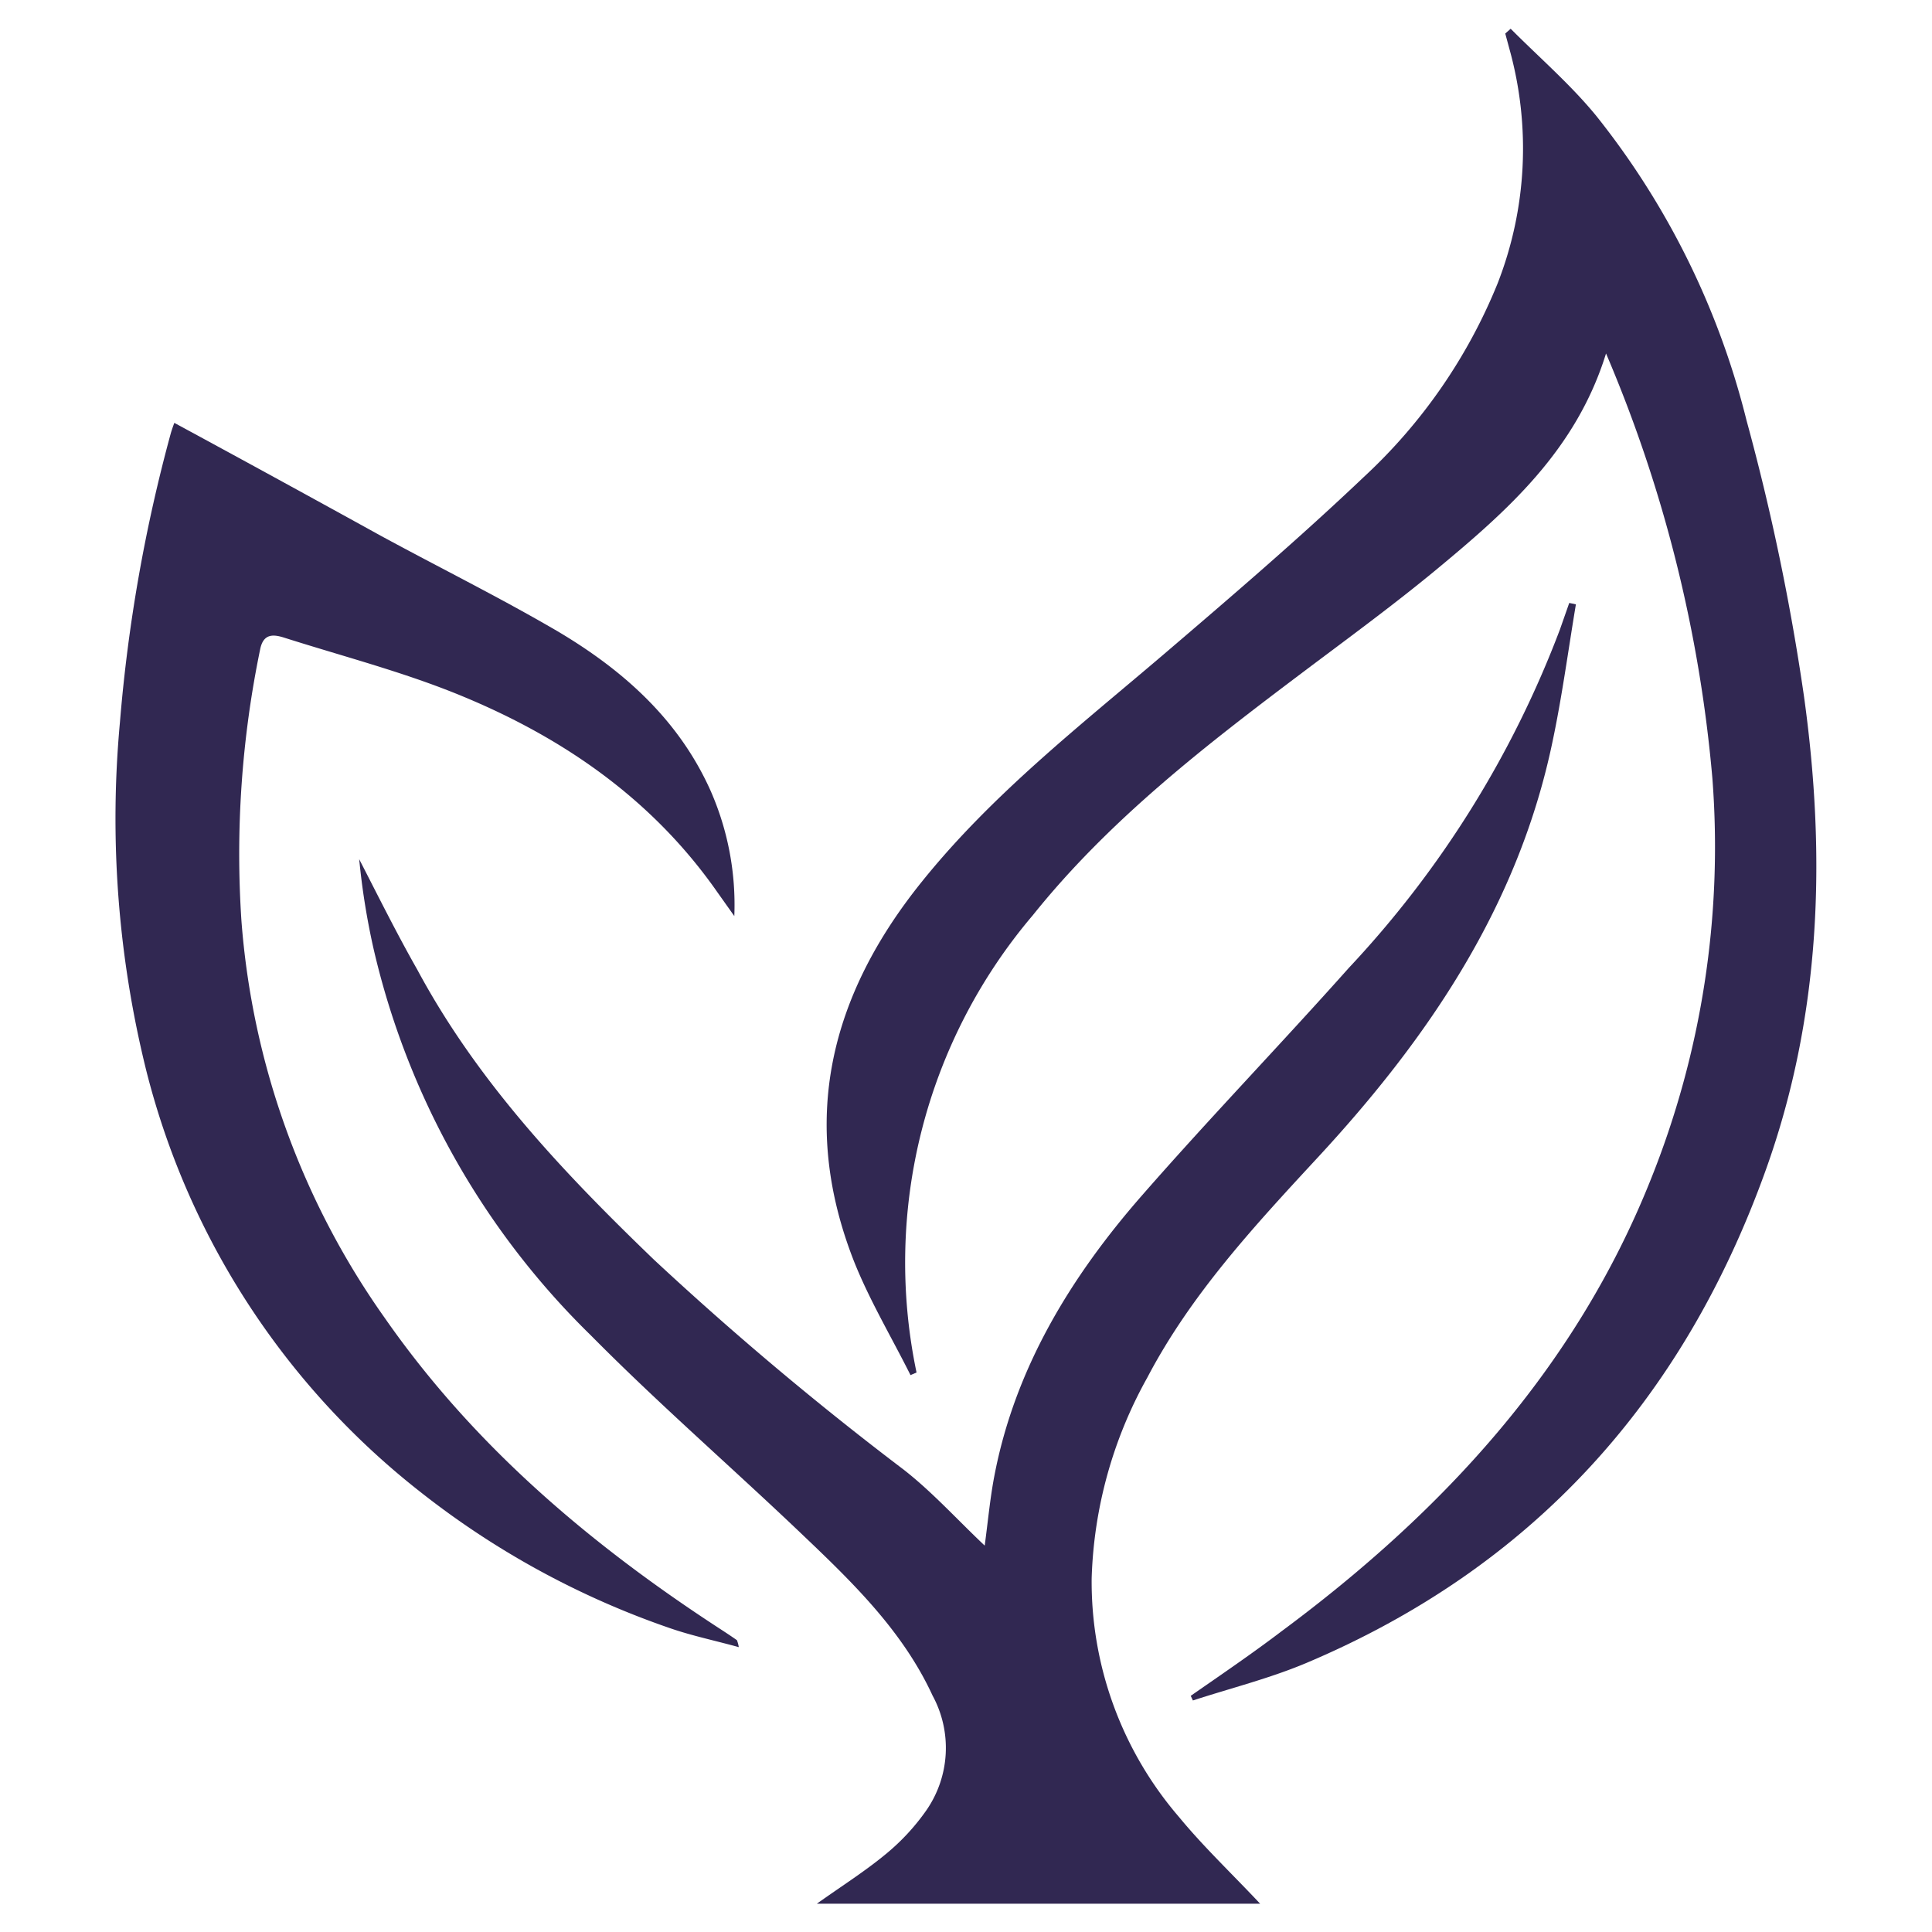
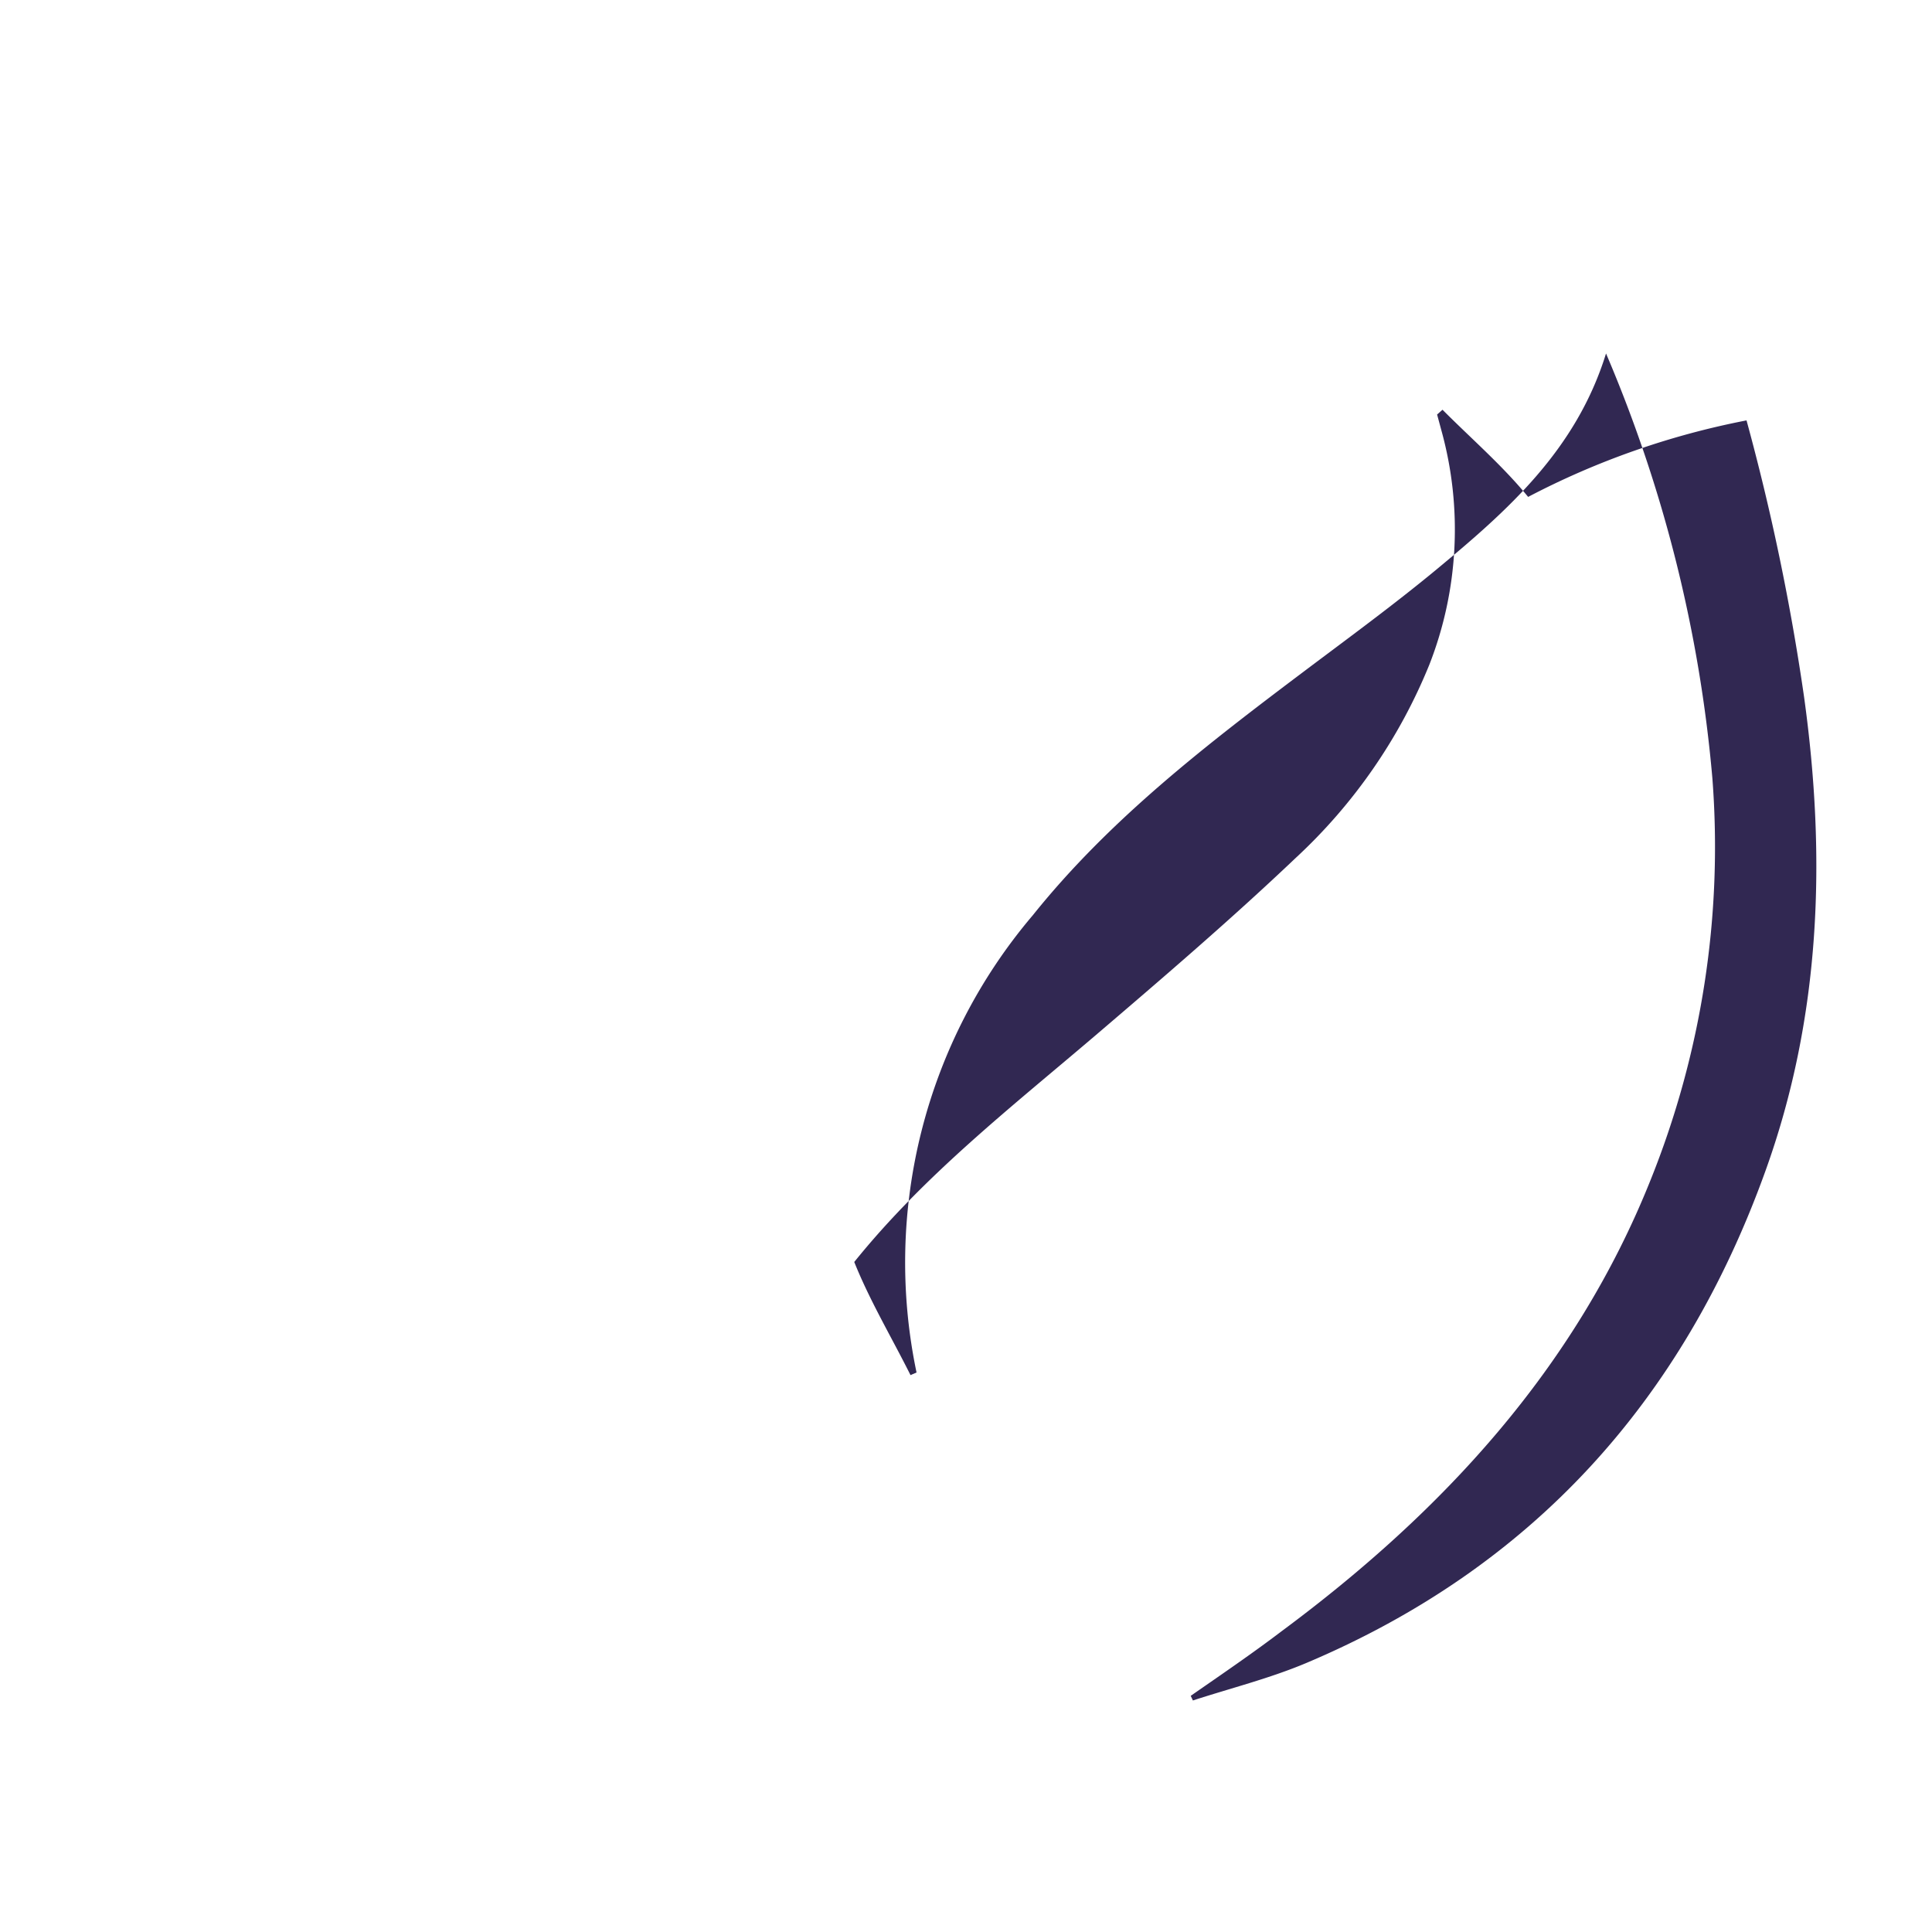
<svg xmlns="http://www.w3.org/2000/svg" id="Layer_1" data-name="Layer 1" width="125" height="125" viewBox="0 0 125 125">
  <defs>
    <style>.cls-1{fill:#312852;}</style>
  </defs>
-   <path class="cls-1" d="M103.91,22.87c-1.94,6.27-6.39,10.18-11,14-2.76,2.28-5.66,4.4-8.53,6.56-6.31,4.75-12.57,9.56-17.56,15.79a34.69,34.69,0,0,0-7.52,29.58l-.39.17c-1.22-2.44-2.63-4.8-3.64-7.32C51.67,72.52,53.7,64.4,59.68,57c4.51-5.6,10.14-10,15.56-14.62,4.4-3.76,8.8-7.53,13-11.52a34.94,34.94,0,0,0,8.65-12.51,24,24,0,0,0,.77-15.18l-.27-1,.35-.31c1.86,1.87,3.88,3.61,5.54,5.64A51.45,51.45,0,0,1,113,27.2a148,148,0,0,1,3.72,17.87c1.44,10.37,1.11,20.69-2.5,30.7-5.35,14.86-15.07,25.64-29.69,31.82-2.37,1-4.89,1.63-7.35,2.43l-.14-.3c2-1.39,4-2.75,5.88-4.18,10.41-7.72,19-17,23.87-29.19a57.8,57.8,0,0,0,4-26A89.75,89.75,0,0,0,103.91,22.87Z" />
-   <path class="cls-1" d="M81.53,123.17H52.85c1.63-1.16,3.12-2.1,4.46-3.21a14.16,14.16,0,0,0,2.63-2.84,7.09,7.09,0,0,0,.4-7.41c-1.94-4.21-5.22-7.37-8.5-10.49-4.51-4.3-9.23-8.39-13.61-12.82A51,51,0,0,1,24.15,61.3a46.84,46.84,0,0,1-.91-5.71C24.48,58,25.66,60.38,27,62.74,30.9,70,36.45,75.86,42.32,81.51A208.72,208.72,0,0,0,58.46,95.08c1.86,1.45,3.46,3.23,5.25,4.92.2-1.47.34-3,.61-4.43,1.32-7,4.94-12.94,9.57-18.23,4.37-5,9-9.8,13.4-14.74a66.15,66.15,0,0,0,13.64-21.88l.6-1.71.43.09c-.5,3-.9,6-1.52,8.92-2.21,10.57-8,19.12-15.21,26.9-4.08,4.41-8.18,8.83-11,14.21a28.35,28.35,0,0,0-3.6,13,23.34,23.34,0,0,0,5.66,15.44C77.87,119.49,79.73,121.25,81.53,123.17Z" />
-   <path class="cls-1" d="M47.8,106.57c-1.56-.43-3-.73-4.4-1.21a54.89,54.89,0,0,1-16.29-8.9A50.2,50.2,0,0,1,9.45,69.21,67.71,67.71,0,0,1,7.76,46.73,102.71,102.71,0,0,1,11.06,28c.09-.3.2-.59.22-.64Q18,31,24.63,34.66c3.81,2.07,7.71,4,11.44,6.18,4.22,2.5,7.83,5.69,9.9,10.31a18.32,18.32,0,0,1,1.54,8.12l-1.1-1.55C42.27,51.79,36.57,47.81,30,45.08c-3.74-1.56-7.7-2.58-11.57-3.81-.71-.23-1.39-.32-1.6.75a65.35,65.35,0,0,0-1.21,17.54,51.08,51.08,0,0,0,9.28,25.72c5.76,8.27,13.29,14.64,21.66,20.09.37.24.75.49,1.12.75A2.36,2.36,0,0,1,47.8,106.57Z" />
+   <path class="cls-1" d="M103.91,22.87c-1.94,6.27-6.39,10.18-11,14-2.76,2.28-5.66,4.4-8.53,6.56-6.31,4.75-12.57,9.56-17.56,15.79a34.69,34.69,0,0,0-7.52,29.58l-.39.17c-1.22-2.44-2.63-4.8-3.64-7.32c4.51-5.6,10.14-10,15.56-14.62,4.4-3.76,8.8-7.53,13-11.52a34.94,34.94,0,0,0,8.65-12.51,24,24,0,0,0,.77-15.18l-.27-1,.35-.31c1.86,1.87,3.88,3.61,5.54,5.64A51.45,51.45,0,0,1,113,27.2a148,148,0,0,1,3.72,17.87c1.44,10.37,1.11,20.69-2.5,30.7-5.35,14.86-15.07,25.64-29.69,31.82-2.37,1-4.89,1.63-7.35,2.43l-.14-.3c2-1.39,4-2.75,5.88-4.18,10.41-7.72,19-17,23.87-29.19a57.8,57.8,0,0,0,4-26A89.75,89.75,0,0,0,103.91,22.87Z" />
</svg>